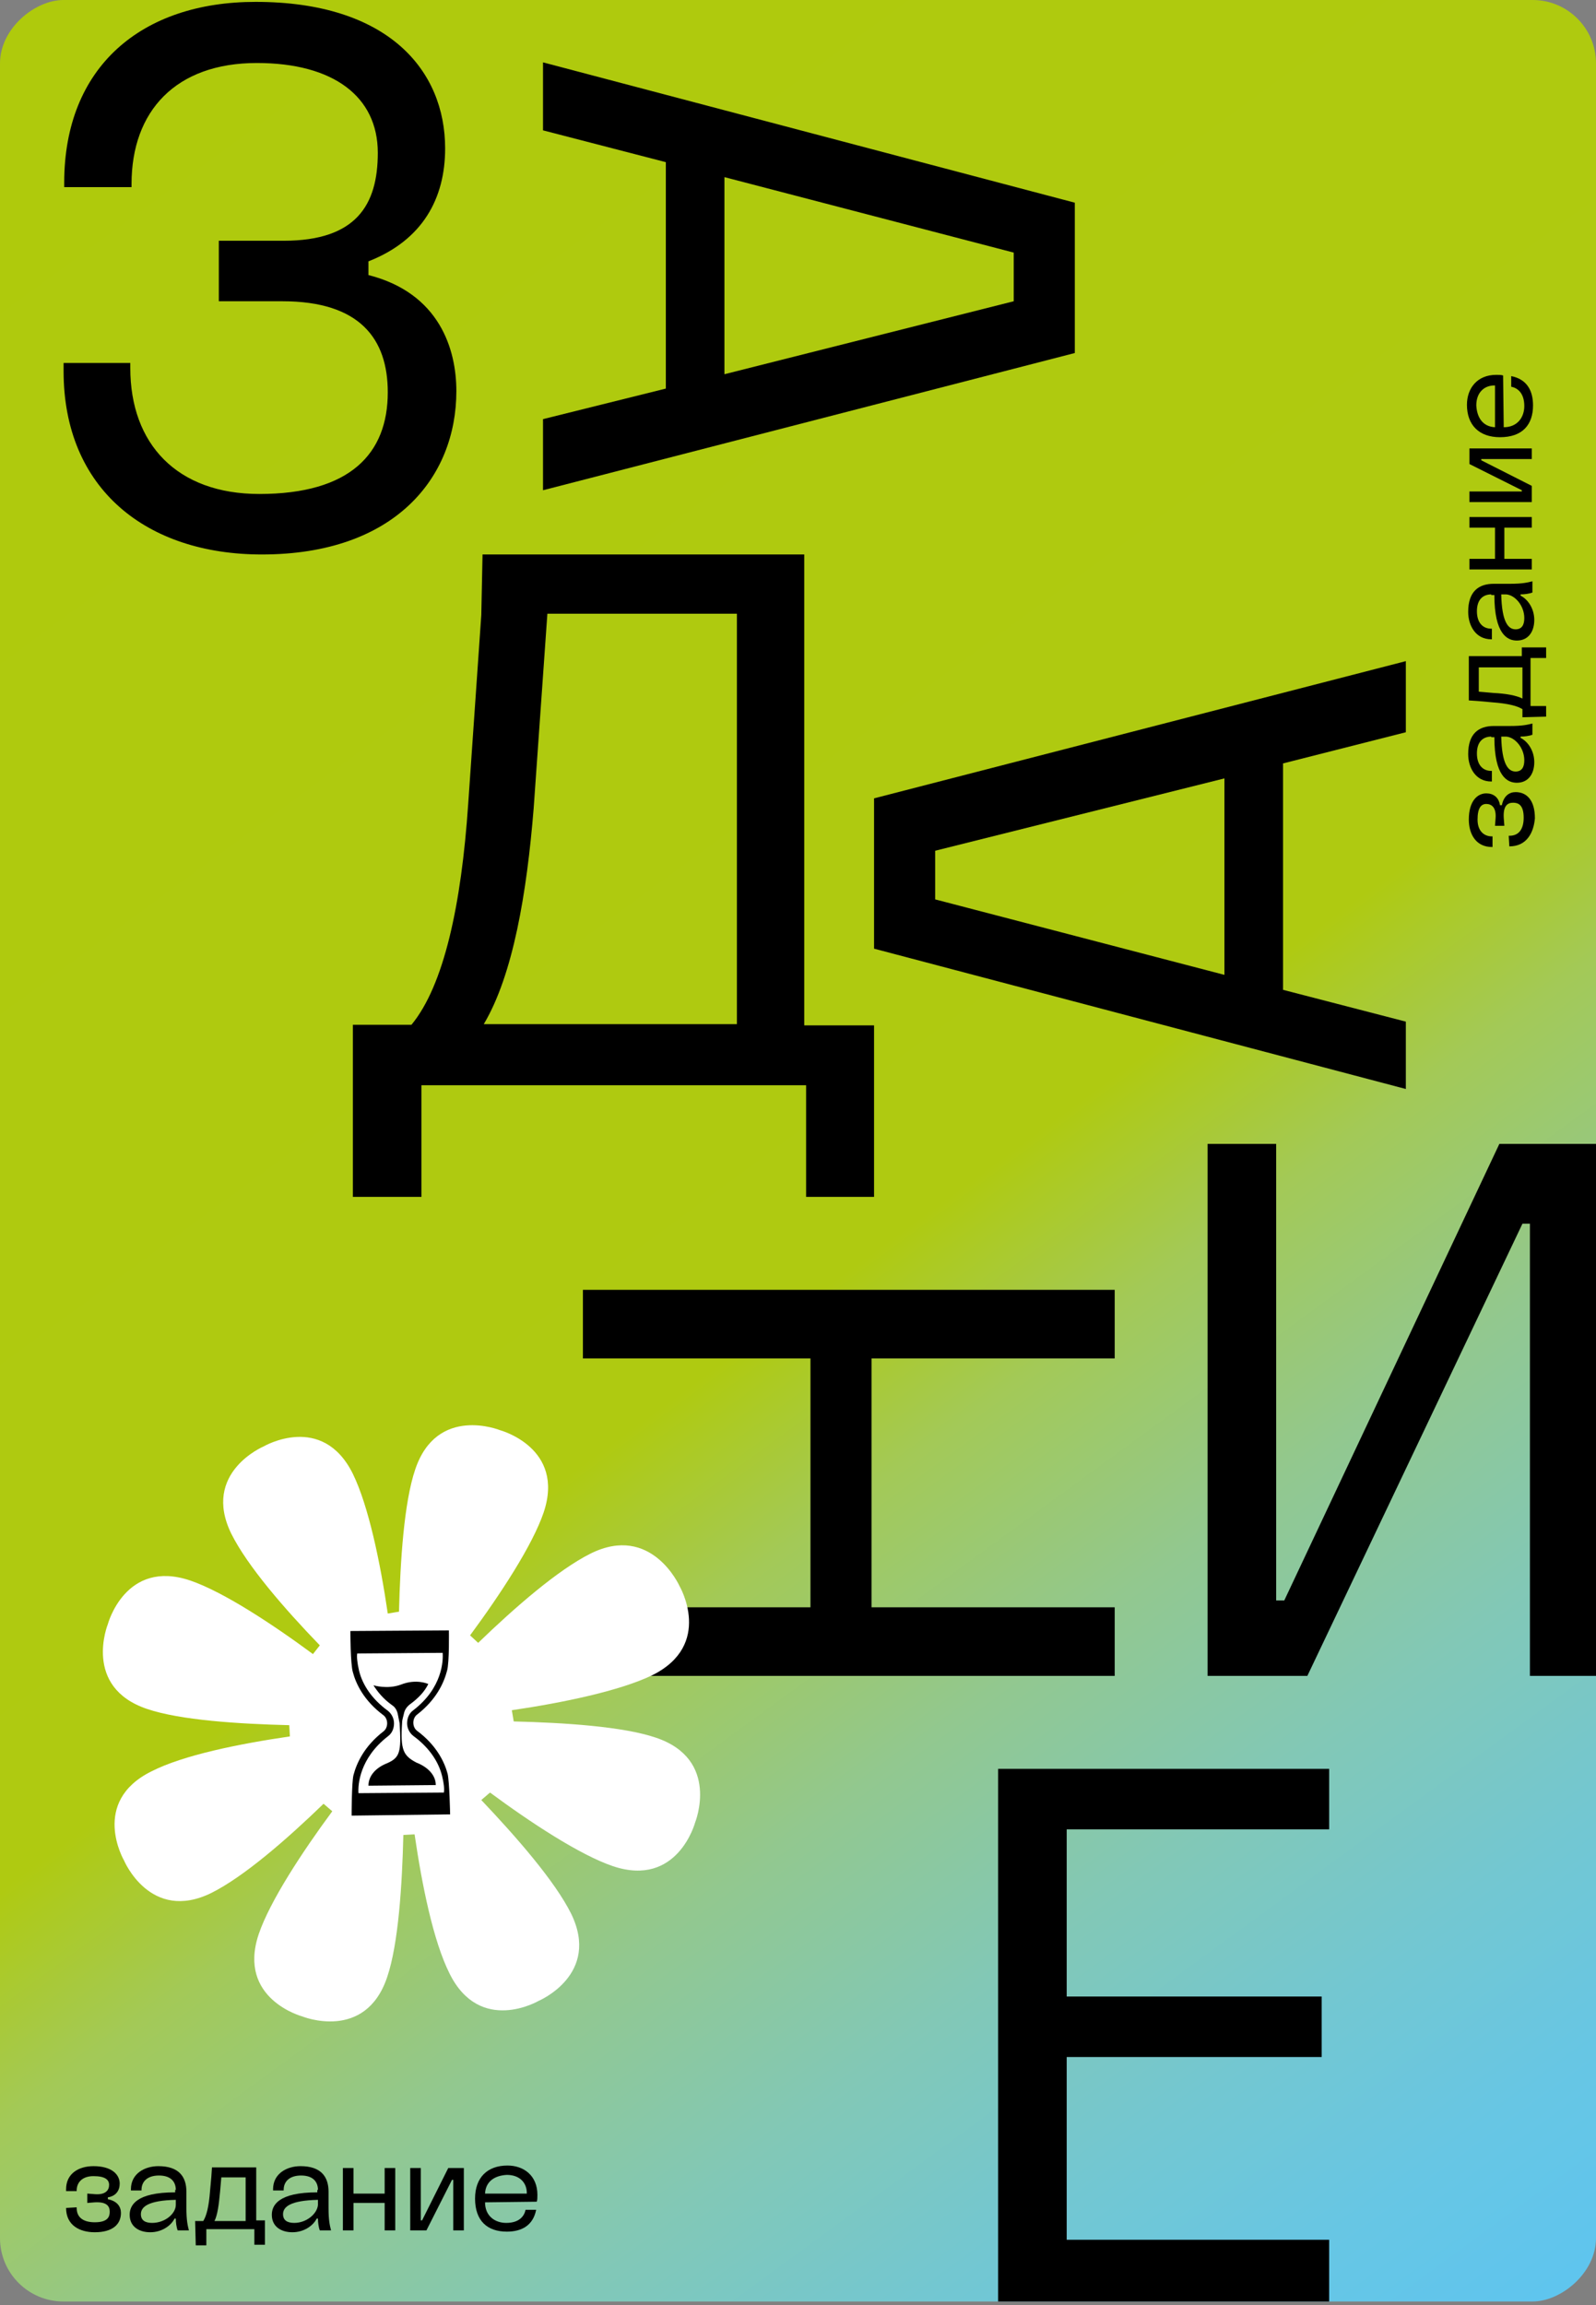
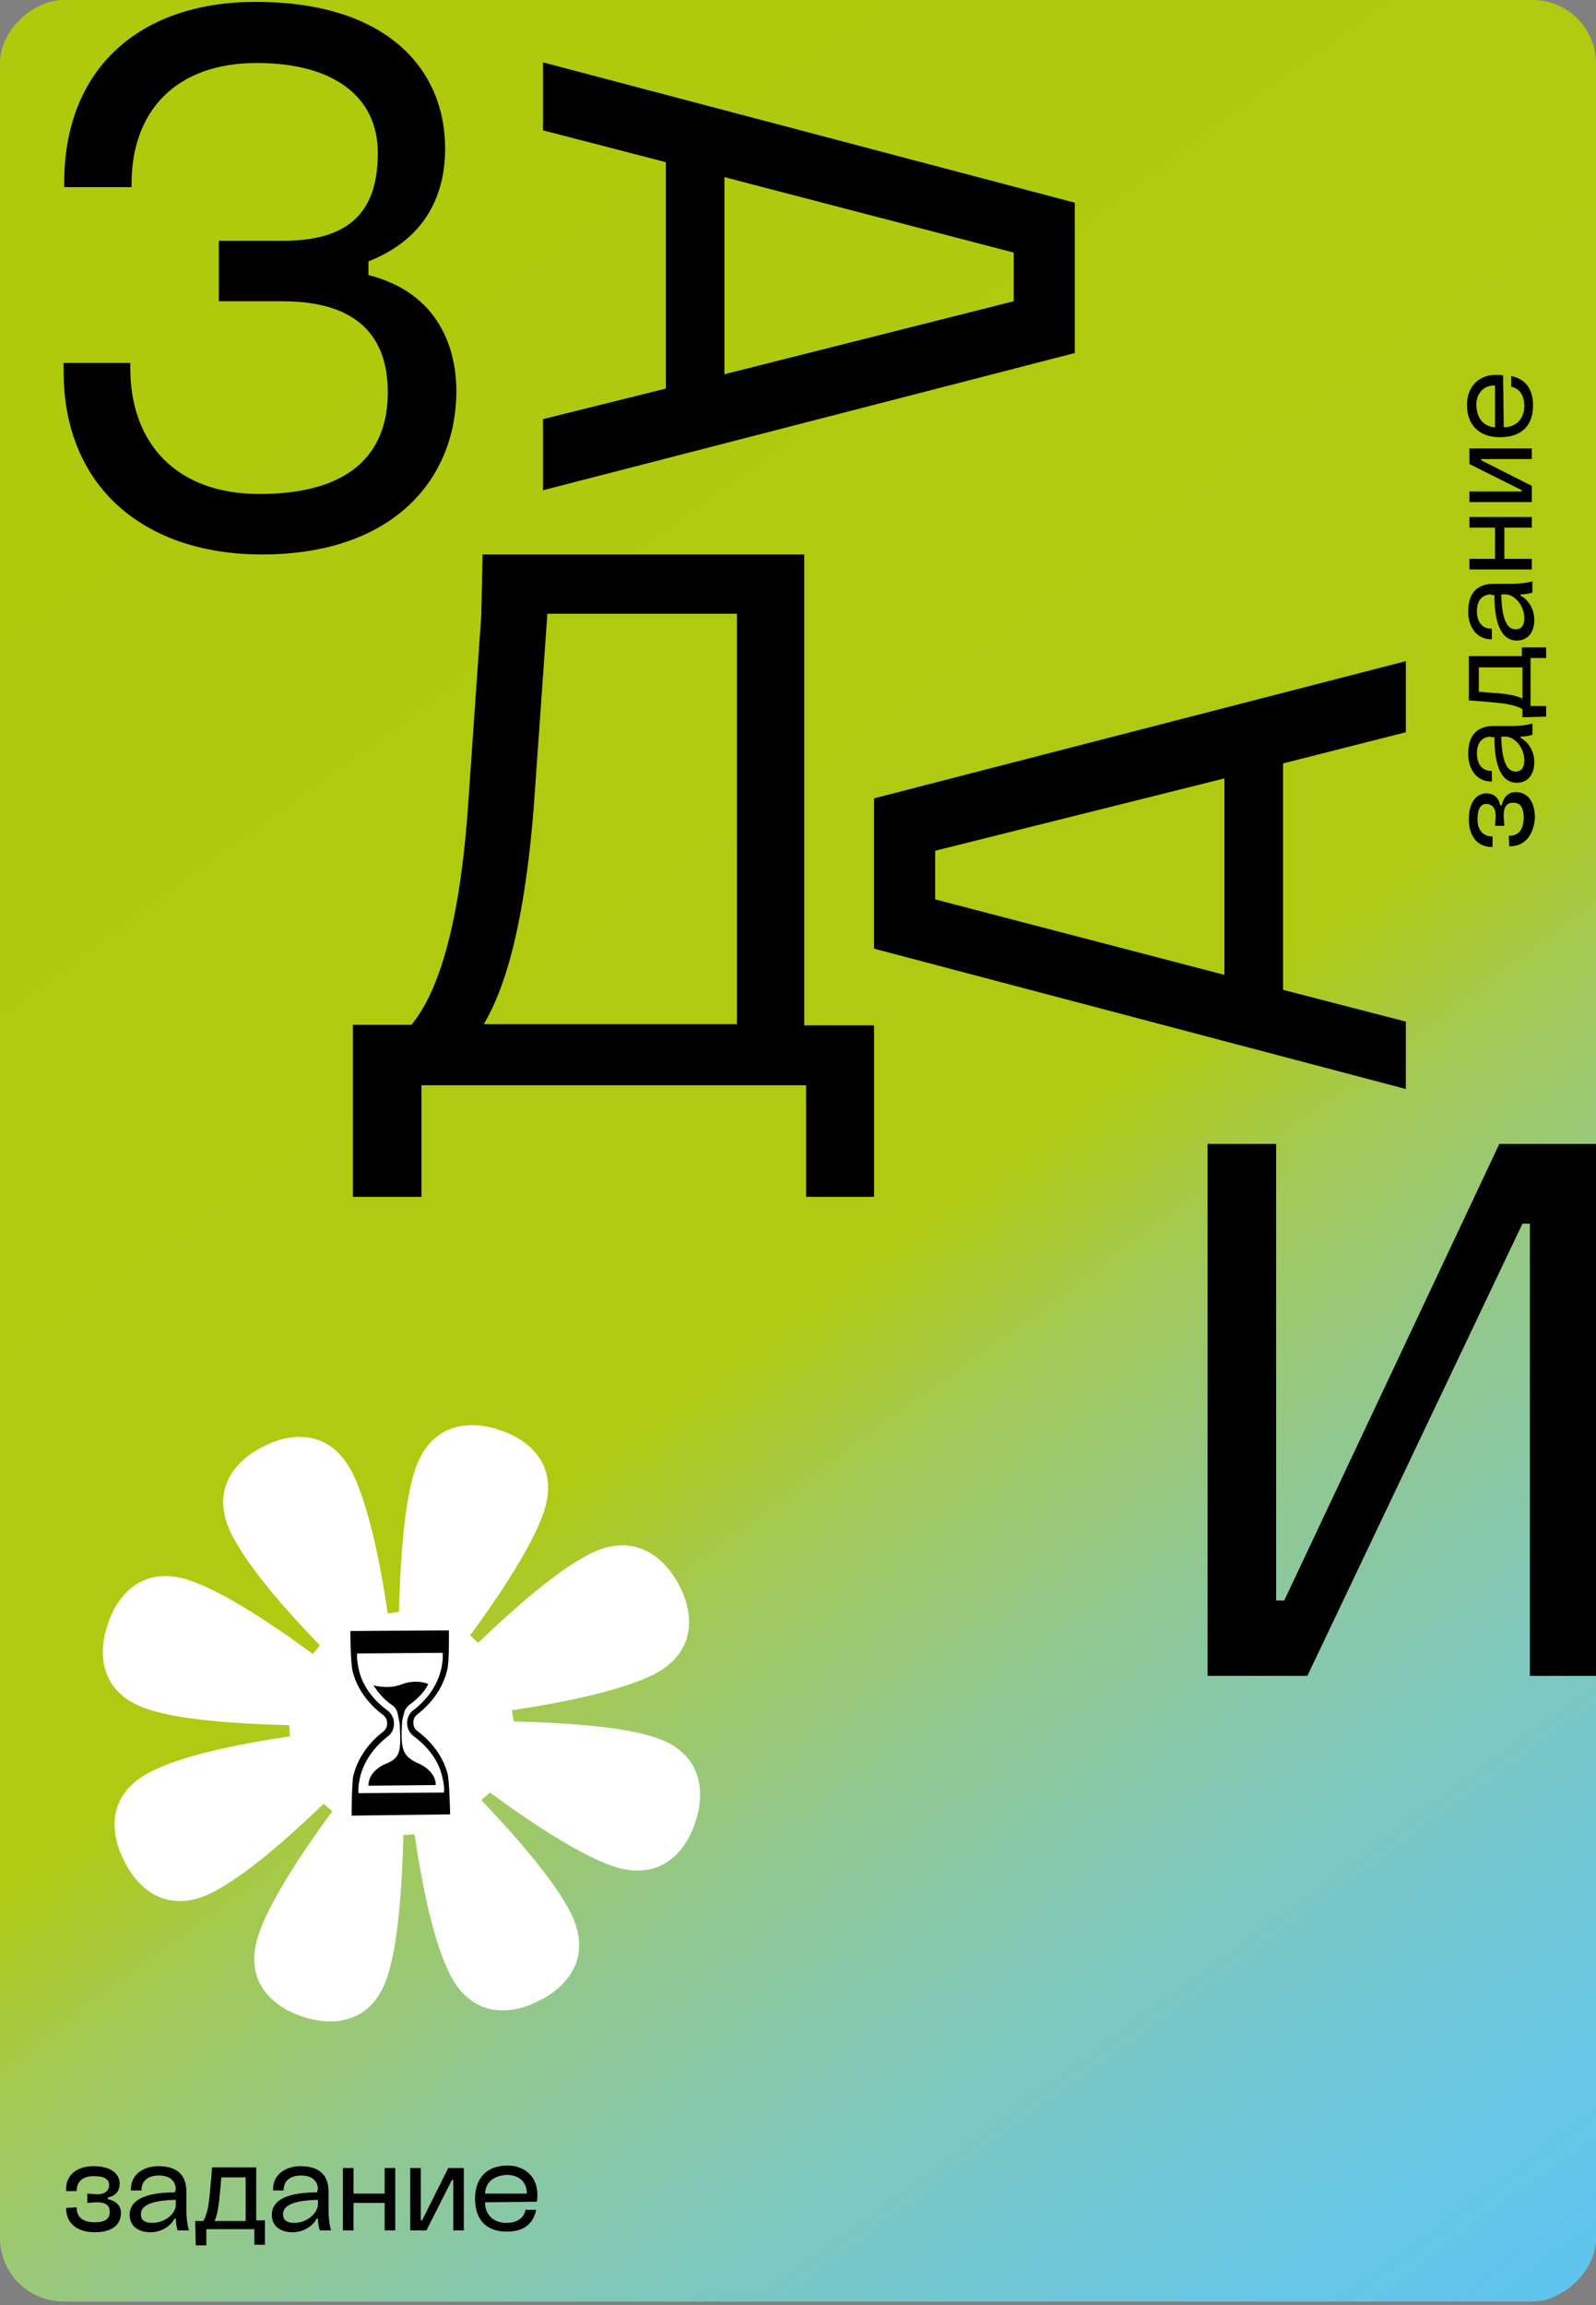
<svg xmlns="http://www.w3.org/2000/svg" width="160" height="231" viewBox="0 0 160 231" fill="none">
  <rect x="0" y="0" width="160" height="231" fill="#808080" stroke="none" />
  <g clip-path="url(#clip0_37_61)">
    <path d="M-8.125 -8.688L169.062 -8.688L169.062 239.375L-8.125 239.375L-8.125 -8.688Z" fill="url(#paint0_linear_37_61)" />
    <path d="M151.312 84.812L151.25 83.75L151.312 83.75C152.375 83.75 152.75 82.938 152.75 81.938C152.75 80.625 152.187 80.438 151.687 80.438C151.125 80.438 150.687 80.75 150.75 81.938L150.812 82.75L149.875 82.75L149.937 81.938C150 80.875 149.5 80.562 149 80.562C148.5 80.562 148.125 80.938 148.125 82.125C148.125 83.312 148.812 83.812 149.562 83.812L149.625 83.812L149.625 84.875L149.562 84.875C148 84.875 147.25 83.625 147.25 82.125C147.25 80.25 148.125 79.5 149 79.5C149.687 79.5 150.25 79.875 150.375 80.688L150.562 80.688C150.75 79.75 151.312 79.375 151.937 79.375C153.062 79.375 153.875 80.188 153.875 82C153.75 83.438 153.062 84.812 151.312 84.812Z" fill="black" />
    <path d="M149.5 73.812C148.75 73.812 148.062 74.25 148.062 75.5C148.062 76.688 148.687 77.25 149.5 77.25L149.562 77.25L149.562 78.312L149.5 78.312C147.937 78.312 147.187 76.938 147.187 75.562C147.187 73.5 148.25 72.75 149.75 72.75L151.375 72.75C152.625 72.75 153.125 72.625 153.625 72.5L153.625 73.625C153.312 73.75 152.812 73.812 152.437 73.812L152.437 73.938C153.187 74.312 153.812 75.25 153.812 76.375C153.812 77.5 153.25 78.438 152.062 78.438C151.125 78.438 149.812 77.812 149.812 73.875L149.5 73.875L149.5 73.812ZM151 73.812L150.5 73.812C150.562 76.562 151.187 77.312 151.937 77.312C152.562 77.312 152.812 76.875 152.812 76.188C152.812 74.938 151.875 73.875 151 73.812Z" fill="black" />
    <path d="M152.625 71.875L152.625 71.062C152.125 70.75 151.25 70.5 149.562 70.375L148.187 70.25L147.25 70.188L147.25 65.75L152.562 65.75L152.562 64.875L155 64.875L155 65.938L153.437 65.938L153.437 70.75L155 70.75L155 71.812L152.625 71.875ZM152.625 70L152.625 66.875L148.25 66.875L148.25 69.312L149.687 69.438C151 69.5 152 69.688 152.625 70Z" fill="black" />
    <path d="M149.5 59.562C148.75 59.562 148.062 60 148.062 61.25C148.062 62.438 148.687 63 149.5 63L149.562 63L149.562 64.062L149.5 64.062C147.937 64.062 147.187 62.688 147.187 61.312C147.187 59.25 148.25 58.5 149.75 58.5L151.375 58.5C152.625 58.5 153.125 58.375 153.625 58.25L153.625 59.375C153.312 59.5 152.812 59.562 152.437 59.562L152.437 59.688C153.187 60.062 153.812 61 153.812 62.125C153.812 63.25 153.25 64.188 152.062 64.188C151.125 64.188 149.812 63.562 149.812 59.625L149.5 59.625L149.5 59.562ZM151 59.562L150.5 59.562C150.562 62.312 151.187 63.062 151.937 63.062C152.562 63.062 152.812 62.625 152.812 61.938C152.812 60.688 151.875 59.625 151 59.562Z" fill="black" />
    <path d="M153.562 56L153.562 57.062L147.312 57.062L147.312 56L149.875 56L149.875 52.875L147.312 52.875L147.312 51.812L153.562 51.812L153.562 52.875L150.812 52.875L150.812 56L153.562 56Z" fill="black" />
    <path d="M153.562 48.688L153.562 50.312L147.312 50.312L147.312 49.25L152.562 49.25L152.562 49.125L147.312 46.5L147.312 44.938L153.562 44.938L153.562 46L148.5 46L148.5 46.125L153.562 48.688Z" fill="black" />
    <path d="M150.75 42.812C152.125 42.812 152.812 41.812 152.812 40.688C152.812 39.375 152.125 38.875 151.5 38.75L151.5 37.688C153.062 38 153.687 39.125 153.687 40.625C153.687 42.562 152.625 43.812 150.375 43.812C148.25 43.812 147.062 42.562 147.062 40.562C147.062 38.938 148.062 37.562 150 37.562C150.25 37.562 150.5 37.562 150.687 37.625L150.75 42.812ZM149.875 42.812L149.875 38.625L149.812 38.625C148.812 38.625 148 39.312 148 40.625C148.062 41.812 148.625 42.75 149.875 42.812Z" fill="black" />
    <path d="M6.625 221.25L7.687 221.188L7.687 221.25C7.687 222.313 8.5 222.687 9.5 222.687C10.812 222.687 11 222.125 11 221.625C11 221.063 10.687 220.625 9.5 220.688L8.75 220.75L8.75 219.813L9.562 219.875C10.625 219.938 10.937 219.438 10.937 218.938C10.937 218.438 10.562 218.063 9.375 218.063C8.187 218.063 7.687 218.75 7.687 219.5L7.687 219.563L6.625 219.563L6.625 219.375C6.625 217.813 7.875 217.063 9.375 217.063C11.25 217.063 12 217.938 12 218.812C12 219.5 11.625 220.063 10.812 220.188L10.812 220.375C11.75 220.563 12.125 221.125 12.125 221.75C12.125 222.875 11.312 223.687 9.5 223.687C8 223.687 6.625 223 6.625 221.25Z" fill="black" />
    <path d="M17.625 219.438C17.625 218.688 17.187 218 15.937 218C14.75 218 14.187 218.625 14.187 219.438L14.187 219.5L13.125 219.5L13.125 219.375C13.125 217.813 14.5 217.063 15.875 217.063C17.937 217.063 18.687 218.125 18.687 219.625L18.687 221.25C18.687 222.5 18.812 223 18.937 223.5L17.812 223.5C17.687 223.188 17.625 222.688 17.625 222.313L17.5 222.313C17.125 223.063 16.187 223.687 15.062 223.687C13.937 223.687 13 223.125 13 221.938C13 221 13.625 219.688 17.562 219.688L17.562 219.438L17.625 219.438ZM17.625 220.938L17.625 220.438C14.875 220.5 14.125 221.125 14.125 221.875C14.125 222.5 14.562 222.75 15.25 222.75C16.562 222.75 17.625 221.813 17.625 220.938Z" fill="black" />
    <path d="M19.562 222.563L20.375 222.563C20.687 222.063 20.937 221.188 21.062 219.5L21.187 218.125L21.25 217.188L25.687 217.188L25.687 222.5L26.562 222.5L26.562 224.937L25.5 224.937L25.5 223.375L20.687 223.375L20.687 225L19.625 225L19.562 222.563ZM21.5 222.563L24.625 222.563L24.625 218.188L22.187 218.188L22.062 219.625C21.937 220.938 21.812 221.938 21.5 222.563Z" fill="black" />
    <path d="M31.875 219.438C31.875 218.688 31.437 218 30.187 218C29 218 28.437 218.625 28.437 219.438L28.437 219.5L27.375 219.5L27.375 219.375C27.375 217.813 28.75 217.063 30.125 217.063C32.187 217.063 32.937 218.125 32.937 219.625L32.937 221.25C32.937 222.5 33.062 223 33.187 223.5L32.062 223.5C31.937 223.188 31.875 222.688 31.875 222.313L31.75 222.313C31.375 223.063 30.437 223.687 29.312 223.687C28.187 223.687 27.25 223.125 27.25 221.938C27.25 221 27.875 219.688 31.812 219.688L31.812 219.438L31.875 219.438ZM31.875 220.938L31.875 220.438C29.125 220.5 28.375 221.125 28.375 221.875C28.375 222.5 28.812 222.75 29.5 222.75C30.75 222.75 31.812 221.813 31.875 220.938Z" fill="black" />
    <path d="M35.437 223.5L34.375 223.5L34.375 217.25L35.437 217.25L35.437 219.813L38.562 219.813L38.562 217.25L39.625 217.25L39.625 223.5L38.562 223.5L38.562 220.75L35.437 220.75L35.437 223.5Z" fill="black" />
    <path d="M42.75 223.5L41.125 223.5L41.125 217.25L42.187 217.25L42.187 222.5L42.312 222.5L44.937 217.25L46.5 217.25L46.5 223.5L45.437 223.5L45.437 218.438L45.312 218.438L42.75 223.5Z" fill="black" />
    <path d="M48.625 220.688C48.625 222.063 49.625 222.75 50.75 222.75C52.062 222.75 52.562 222.062 52.687 221.437L53.75 221.437C53.437 223 52.312 223.625 50.812 223.625C48.875 223.625 47.625 222.563 47.625 220.313C47.625 218.188 48.875 217 50.875 217C52.5 217 53.875 218 53.875 219.938C53.875 220.188 53.875 220.438 53.812 220.625L48.625 220.688ZM48.625 219.813L52.812 219.813L52.812 219.75C52.812 218.75 52.125 217.938 50.812 217.938C49.625 218 48.687 218.563 48.625 219.813Z" fill="black" />
    <path d="M21.937 24.125L28.437 24.125C35.687 24.125 37.875 20.562 37.875 15.312C37.875 9.688 33.437 6.313 25.75 6.313C17.625 6.313 13.187 11.125 13.187 18.438L13.187 18.75L6.437 18.75L6.437 18.312C6.437 6.688 14.187 0.188 25.625 0.188C38.937 0.188 44.625 7.062 44.625 14.875C44.625 19.875 42.375 24.062 36.937 26.188L36.937 27.562C44.062 29.375 45.75 35 45.75 39.188C45.75 47.875 39.562 55.562 26.25 55.562C14.687 55.562 6.375 49 6.375 37.188L6.375 36.375L13.062 36.375L13.062 36.875C13.062 44.5 17.75 49.5 26 49.5C35.125 49.5 38.875 45.438 38.875 39.312C38.875 33.938 36.062 30.188 28.312 30.188L21.937 30.188L21.937 24.125Z" fill="black" />
    <path d="M66.75 38.938L66.75 16.25L54.437 13.062L54.437 6.25L107.75 20.312L107.75 35.375L54.437 49.125L54.437 42L66.75 38.938ZM72.625 17.75L72.625 37.5L101.625 30.188L101.625 25.312L72.625 17.75Z" fill="black" />
    <path d="M87.687 119.937L80.812 119.937L80.812 108.75L42.25 108.75L42.25 119.937L35.375 119.938L35.375 102.688L41.25 102.688C44.5 98.75 46.25 90.688 46.937 80.562L48.25 61.625L48.375 55.562L80.625 55.562L80.625 102.75L87.625 102.75L87.625 119.937L87.687 119.937ZM48.5 102.625L73.875 102.625L73.875 61.5L54.875 61.5L53.5 81C52.812 89.5 51.437 97.688 48.5 102.625Z" fill="black" />
    <path d="M128.625 76.5L128.625 99.188L140.937 102.375L140.937 109.125L87.625 95.062L87.625 80L140.937 66.25L140.937 73.375L128.625 76.5ZM122.75 97.688L122.75 78L93.75 85.25L93.75 90.125L122.75 97.688Z" fill="black" />
-     <path d="M111.75 136.125L87.375 136.125L87.375 161.062L111.75 161.062L111.75 167.937L58.437 167.938L58.437 161.063L81.25 161.062L81.25 136.125L58.437 136.125L58.437 129.25L111.75 129.25L111.75 136.125Z" fill="black" />
    <path d="M169.062 114.625L169.062 167.937L153.375 167.937L153.375 122.625L152.625 122.625L131.062 167.937L121.062 167.938L121.062 114.625L127.937 114.625L127.937 160.375L128.75 160.375L150.312 114.625L169.062 114.625V114.625Z" fill="black" />
-     <path d="M133.25 239.375L100.062 239.375L100.062 177.25L133.25 177.25L133.25 183.313L106.937 183.313L106.937 200.063L132.5 200.063L132.5 206.125L106.937 206.125L106.937 224.438L133.25 224.438L133.25 239.375Z" fill="black" />
    <path d="M59.187 155.688C55.937 157.313 51.625 161.063 47.937 164.625L47.125 163.875C50.125 159.813 53.375 154.875 54.5 151.563C56.687 145.063 50.125 143.313 50.125 143.313C50.125 143.313 43.812 140.75 41.625 147.25C40.5 150.563 40.125 156.438 40 161.5L38.875 161.688C38.125 156.563 36.937 150.875 35.375 147.688C32.312 141.5 26.437 144.938 26.437 144.938C26.437 144.938 20.187 147.563 23.187 153.688C24.812 156.938 28.5 161.188 32.062 164.875L31.375 165.75C27.312 162.75 22.375 159.5 19.062 158.375C12.562 156.188 10.812 162.75 10.812 162.75C10.812 162.75 8.25 169.063 14.75 171.25C18.062 172.375 23.937 172.75 29 172.875L29.062 174C23.937 174.75 18.375 175.875 15.187 177.5C9 180.563 12.437 186.438 12.437 186.438C12.437 186.438 15.062 192.688 21.187 189.688C24.437 188.063 28.687 184.375 32.437 180.75L33.312 181.5C30.312 185.563 27.062 190.5 25.937 193.813C23.75 200.313 30.312 202.063 30.312 202.063C30.312 202.063 36.625 204.625 38.812 198.125C39.937 194.813 40.312 188.938 40.437 183.875L41.562 183.813C42.312 188.938 43.437 194.5 45.062 197.75C48.125 203.938 54 200.5 54 200.5C54 200.5 60.25 197.875 57.25 191.75C55.625 188.5 51.812 184.125 48.25 180.375L49.125 179.625C53.187 182.625 58.125 185.875 61.437 187C67.937 189.188 69.687 182.625 69.687 182.625C69.687 182.625 72.25 176.313 65.75 174.125C62.437 173 56.562 172.625 51.5 172.5L51.312 171.375C56.437 170.625 62.125 169.438 65.375 167.875C71.562 164.813 68.125 158.938 68.125 158.938C68.125 158.938 65.312 152.625 59.187 155.688Z" fill="white" />
    <path d="M45 163.375L35.125 163.438C35.125 163.438 35.125 166.75 35.375 167.563C35.687 168.75 36.5 170.438 38.437 171.875C38.687 172.063 38.812 172.375 38.812 172.688C38.812 173 38.687 173.313 38.437 173.5C36.5 175 35.75 176.688 35.437 177.875C35.25 178.625 35.25 181.937 35.25 181.937L45.125 181.813C45.125 181.813 45.062 178.563 44.875 177.75C44.562 176.563 43.75 174.875 41.812 173.438C41.562 173.25 41.437 172.937 41.437 172.625C41.437 172.312 41.562 172 41.812 171.813C43.75 170.313 44.5 168.625 44.812 167.438C45.062 166.625 45 163.375 45 163.375ZM41.437 171.375C41 171.687 40.812 172.188 40.812 172.688C40.812 173.188 41.062 173.688 41.5 174C42.937 175.063 43.937 176.437 44.312 177.937C44.5 178.687 44.562 179.25 44.5 179.625L35.937 179.688C35.875 178.813 36.062 176.188 38.875 174C39.312 173.688 39.5 173.188 39.5 172.688C39.5 172.188 39.25 171.687 38.812 171.375C37.375 170.313 36.375 168.938 36 167.438C35.812 166.625 35.75 166 35.812 165.688L44.375 165.625C44.437 166.375 44.375 169.125 41.437 171.375Z" fill="black" />
    <path d="M40.187 168.812C38.812 169.312 37.437 168.875 37.437 168.875C37.875 169.562 38.437 170.25 39.312 170.875C39.625 171.063 39.812 171.438 39.875 171.75C39.937 172.063 40 172.375 40.062 172.688C40.25 175.625 40.062 176.125 38.812 176.687C37.687 177.125 36.937 177.938 36.937 178.938L43.687 178.875C43.687 177.875 42.875 177.062 41.75 176.625C40.437 175.937 40.125 175.375 40.312 172.625C40.312 172.312 40.437 172 40.5 171.687C40.562 171.375 40.75 171.063 41.062 170.813C42 170.125 42.562 169.5 42.937 168.75C42.937 168.75 41.75 168.187 40.187 168.812Z" fill="black" />
  </g>
  <defs>
    <linearGradient id="paint0_linear_37_61" x1="169.49" y1="237.193" x2="-12.594" y2="-11.974" gradientUnits="userSpaceOnUse">
      <stop offset="0.006" stop-color="#5BC5F2" />
      <stop offset="0.047" stop-color="#5FC5EE" />
      <stop offset="0.103" stop-color="#67C6E4" />
      <stop offset="0.166" stop-color="#73C7D1" />
      <stop offset="0.236" stop-color="#82C8B6" />
      <stop offset="0.311" stop-color="#92C88F" />
      <stop offset="0.388" stop-color="#A3C957" />
      <stop offset="0.449" stop-color="#AFCA11" />
      <stop offset="1" stop-color="#AFCA0B" />
    </linearGradient>
    <clipPath id="clip0_37_61">
      <rect x="-0" y="230.625" width="230.625" height="160" rx="6.355" transform="rotate(-90 -0 230.625)" fill="white" />
    </clipPath>
  </defs>
</svg>